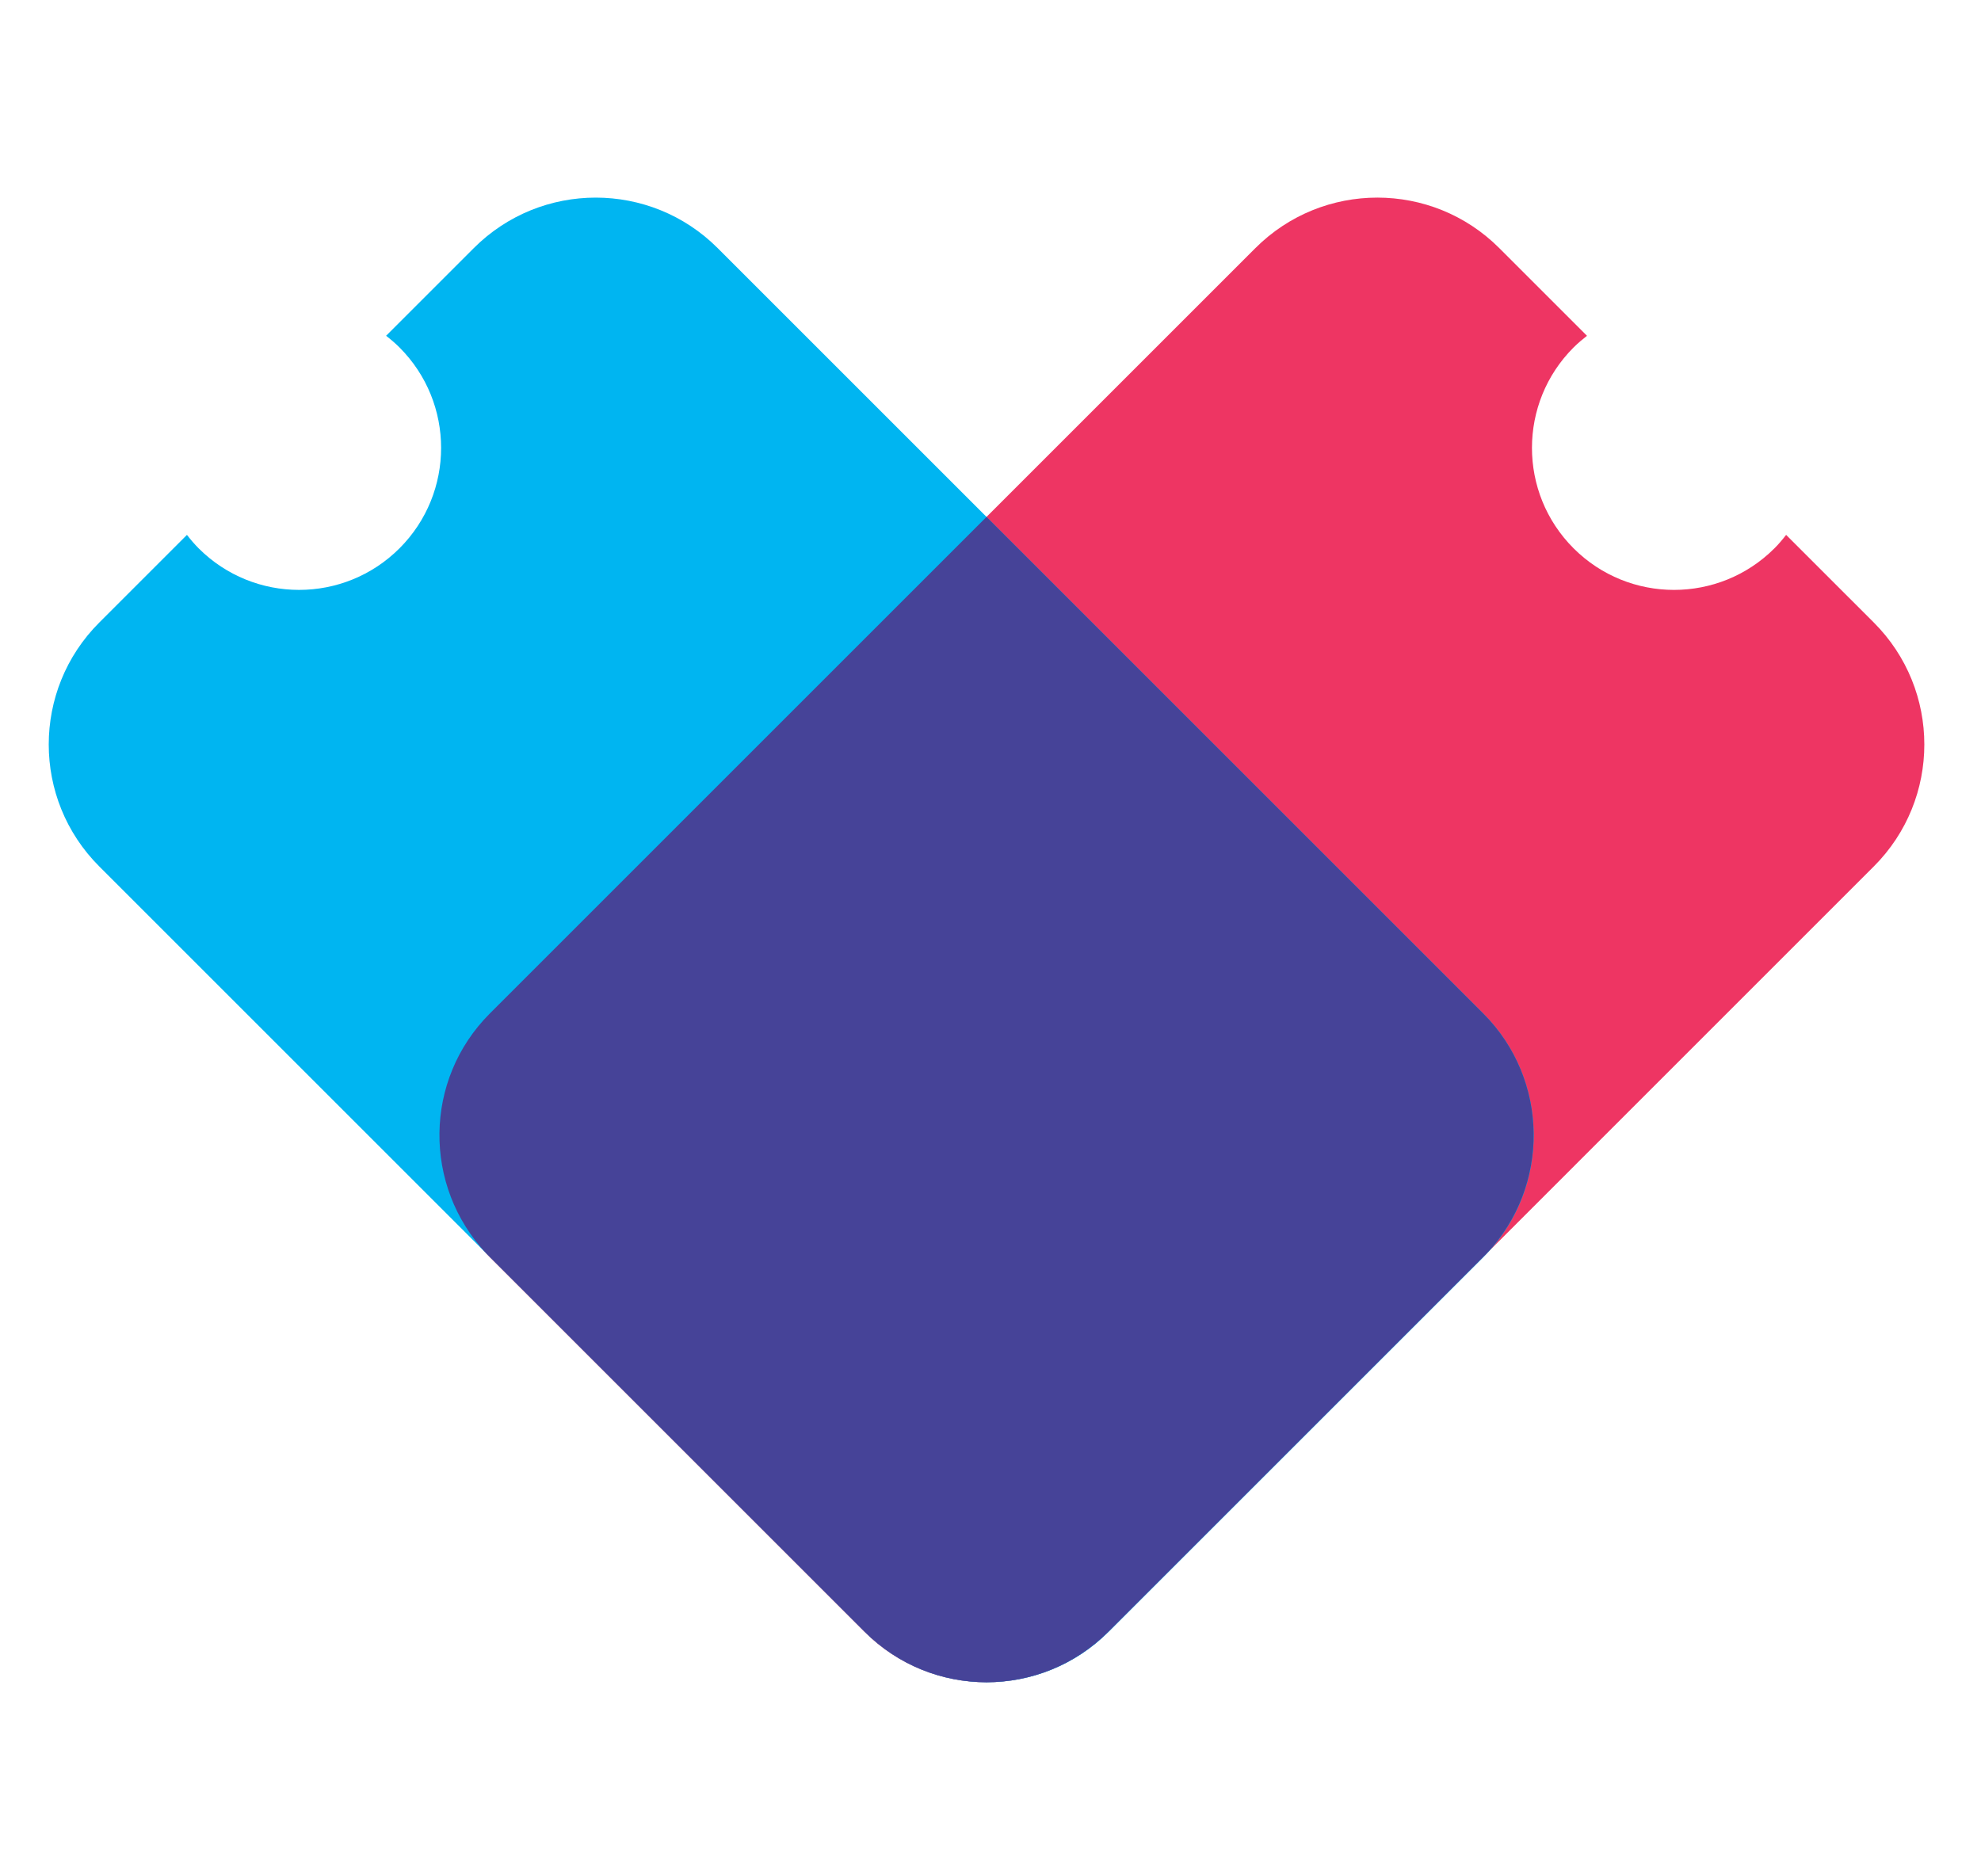
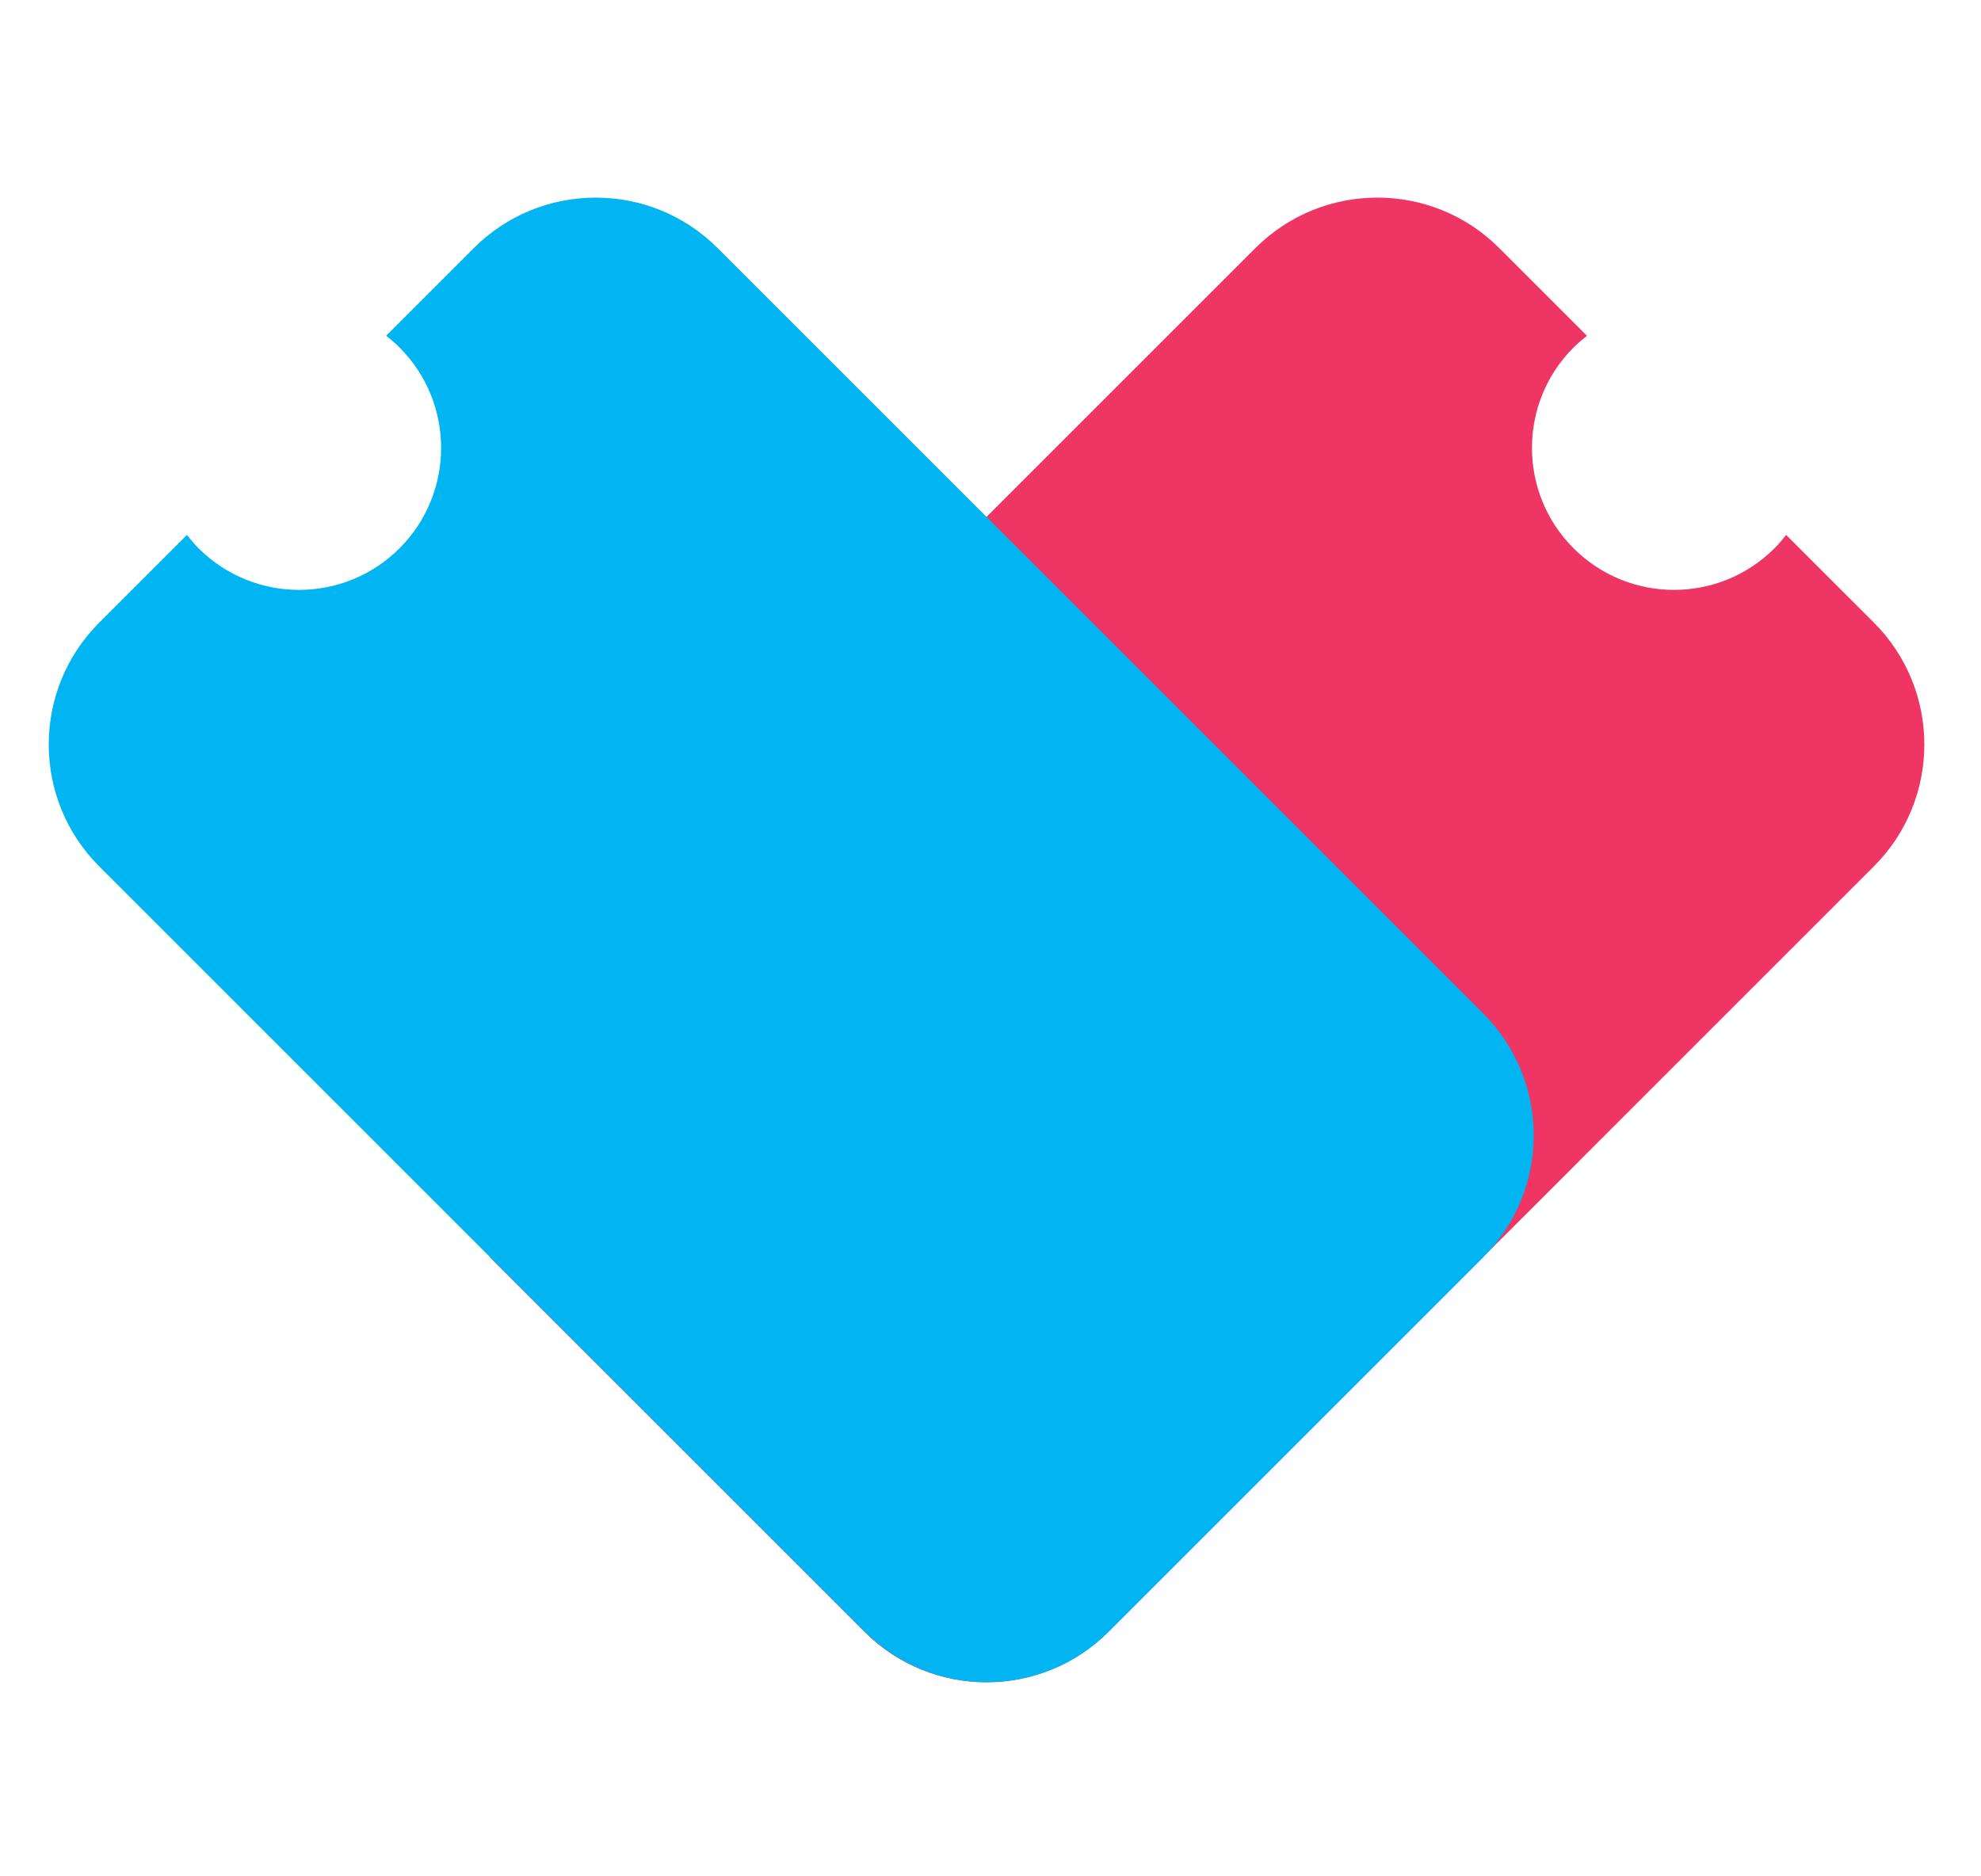
<svg xmlns="http://www.w3.org/2000/svg" xml:space="preserve" width="38mm" height="36mm" version="1.1" style="shape-rendering:geometricPrecision; text-rendering:geometricPrecision; image-rendering:optimizeQuality; fill-rule:evenodd; clip-rule:evenodd" viewBox="0 0 3800 3600">
  <defs>
    <style type="text/css">
   
    .fil1 {fill:#00B5F1;fill-rule:nonzero}
    .fil2 {fill:#464398;fill-rule:nonzero}
    .fil0 {fill:#EE3563;fill-rule:nonzero}
   
  </style>
  </defs>
  <g id="Capa_x0020_1">
    <g id="_105553308102112">
-       <path class="fil0" d="M939.68 2412.36l718.42 718.38c129.19,129.23 338.72,129.23 467.97,0l1468.34 -1468.4c129.18,-129.19 129.18,-338.67 0,-467.91l-168.21 -168.2c-6.92,8.93 -14.19,17.62 -22.39,25.77 -106.43,106.43 -278.95,106.43 -385.35,0 -106.43,-106.43 -106.43,-278.91 0,-385.34 8.2,-8.14 16.84,-15.47 25.72,-22.39l-168.2 -168.21c-129.19,-129.24 -338.69,-129.24 -467.91,0l-1468.37 1468.39c-129.2,129.23 -129.2,338.69 0,467.91l-0.02 0z" />
+       <path class="fil0" d="M939.68 2412.36l718.42 718.38c129.19,129.23 338.72,129.23 467.97,0l1468.34 -1468.4c129.18,-129.19 129.18,-338.67 0,-467.91l-168.21 -168.2c-6.92,8.93 -14.19,17.62 -22.39,25.77 -106.43,106.43 -278.95,106.43 -385.35,0 -106.43,-106.43 -106.43,-278.91 0,-385.34 8.2,-8.14 16.84,-15.47 25.72,-22.39l-168.2 -168.21c-129.19,-129.24 -338.69,-129.24 -467.91,0l-1468.37 1468.39l-0.02 0z" />
      <path class="fil1" d="M2126.7 3130.74l718.38 -718.37c129.23,-129.24 129.23,-338.73 0,-467.96l-1468.38 -1468.35c-129.19,-129.23 -338.68,-129.23 -467.91,0l-168.16 168.16c8.88,6.92 17.57,14.25 25.72,22.44 106.39,106.43 106.39,278.92 0,385.35 -106.43,106.38 -278.95,106.38 -385.33,0 -8.16,-8.2 -15.49,-16.86 -22.41,-25.77l-168.19 168.2c-129.25,129.23 -129.25,338.72 0,467.91l1468.37 1468.37c129.24,129.25 338.69,129.25 467.92,0l-0.01 0.02z" />
-       <path class="fil2" d="M1892.37 3227.66c84.59,-0.09 169.12,-32.41 233.67,-96.92l725.52 -725.51c122.4,-129.7 120.46,-333.86 -6.46,-460.76l-952.73 -952.73 -952.71 952.73c-126.92,126.9 -128.83,331.06 -6.42,460.76l725.52 725.51c64.51,64.51 149.08,96.83 233.61,96.92z" />
    </g>
  </g>
  <g id="Capa_x0020_1_0">
 </g>
</svg>